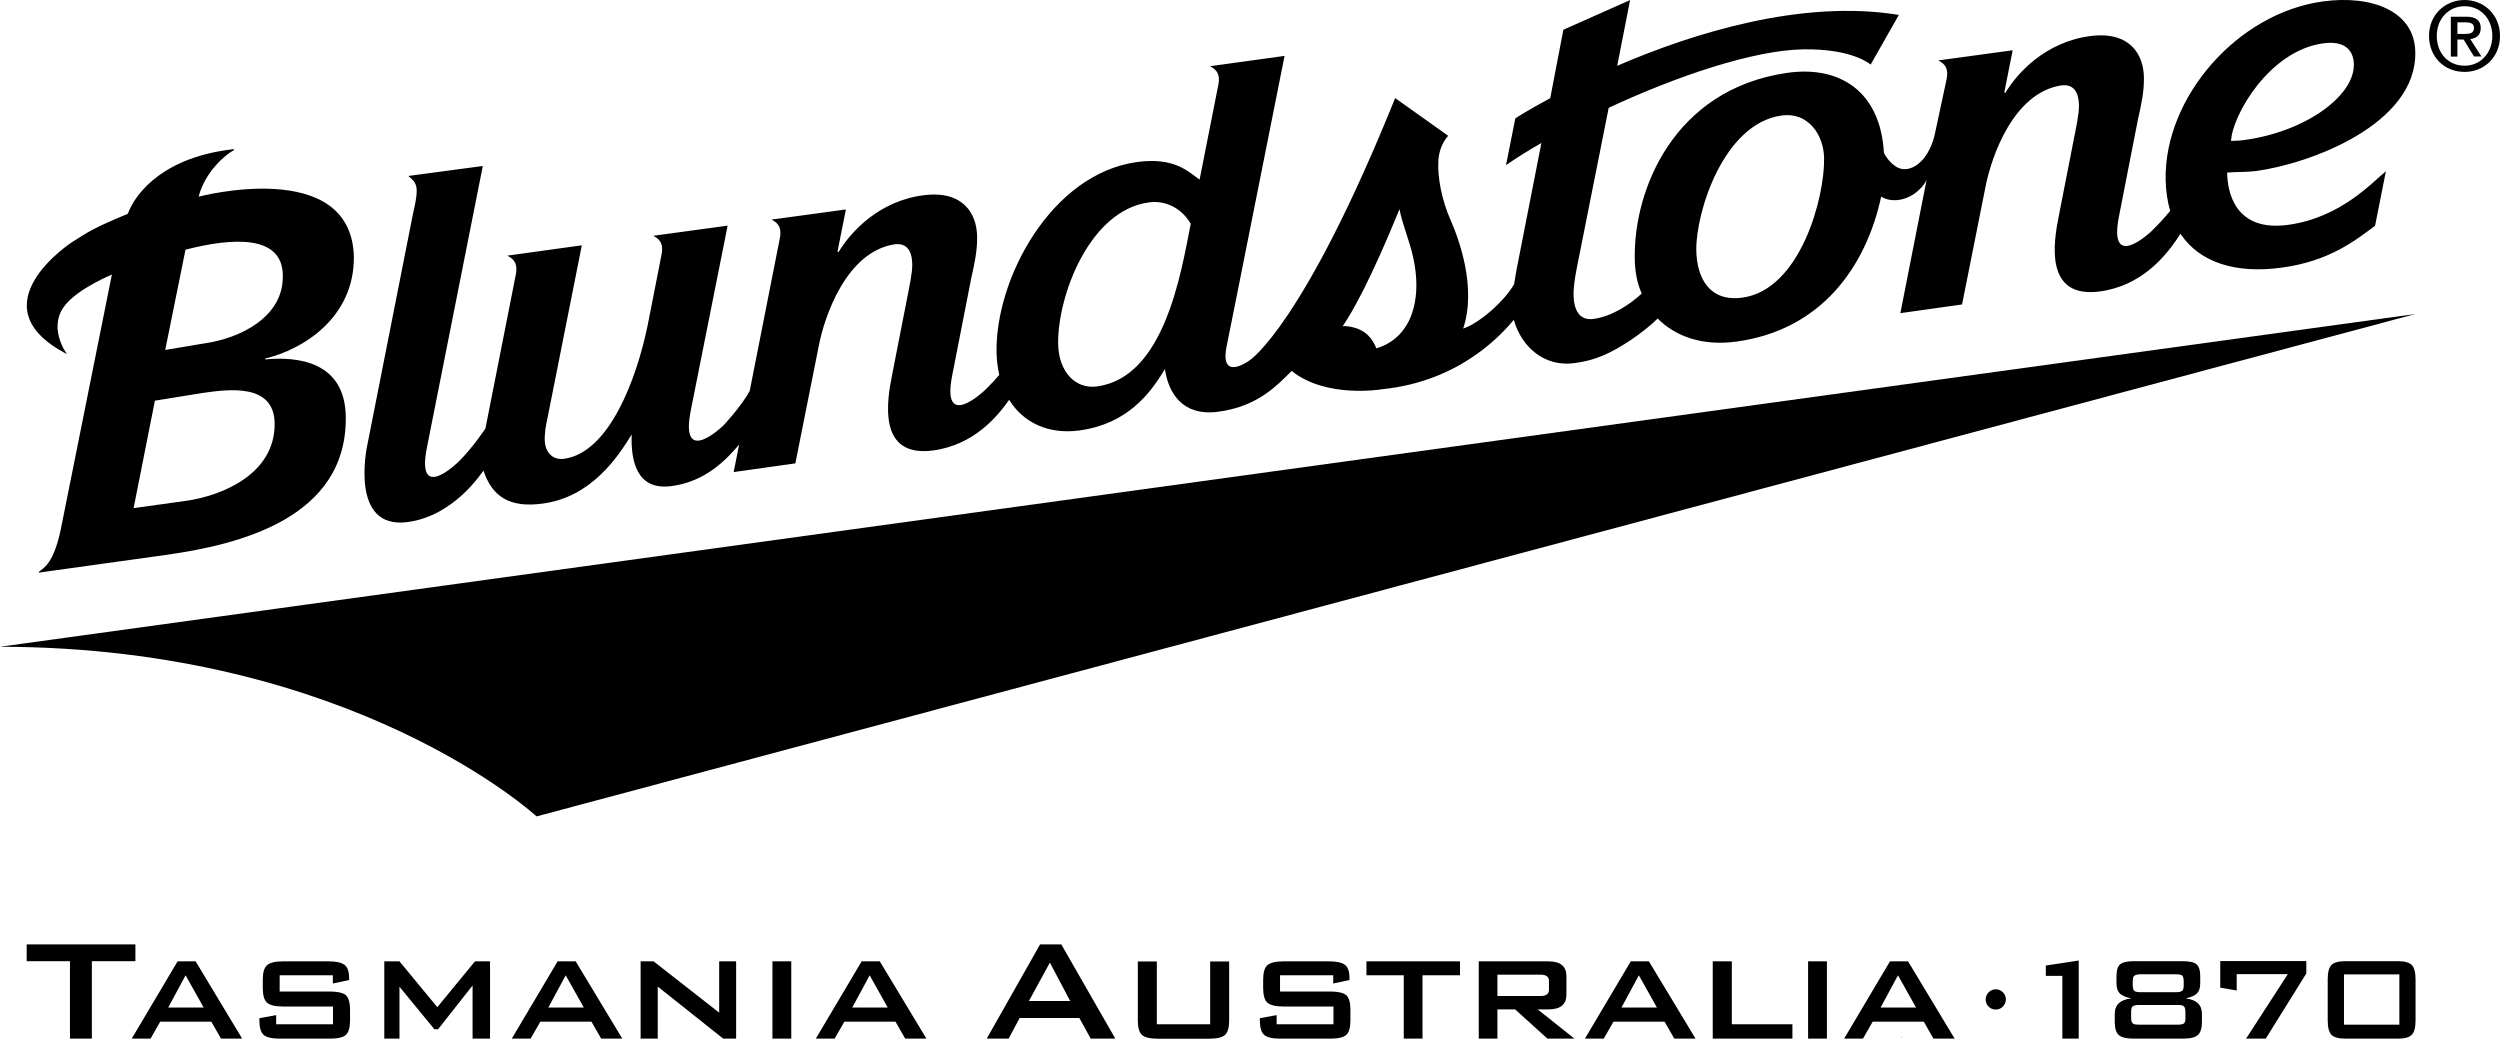
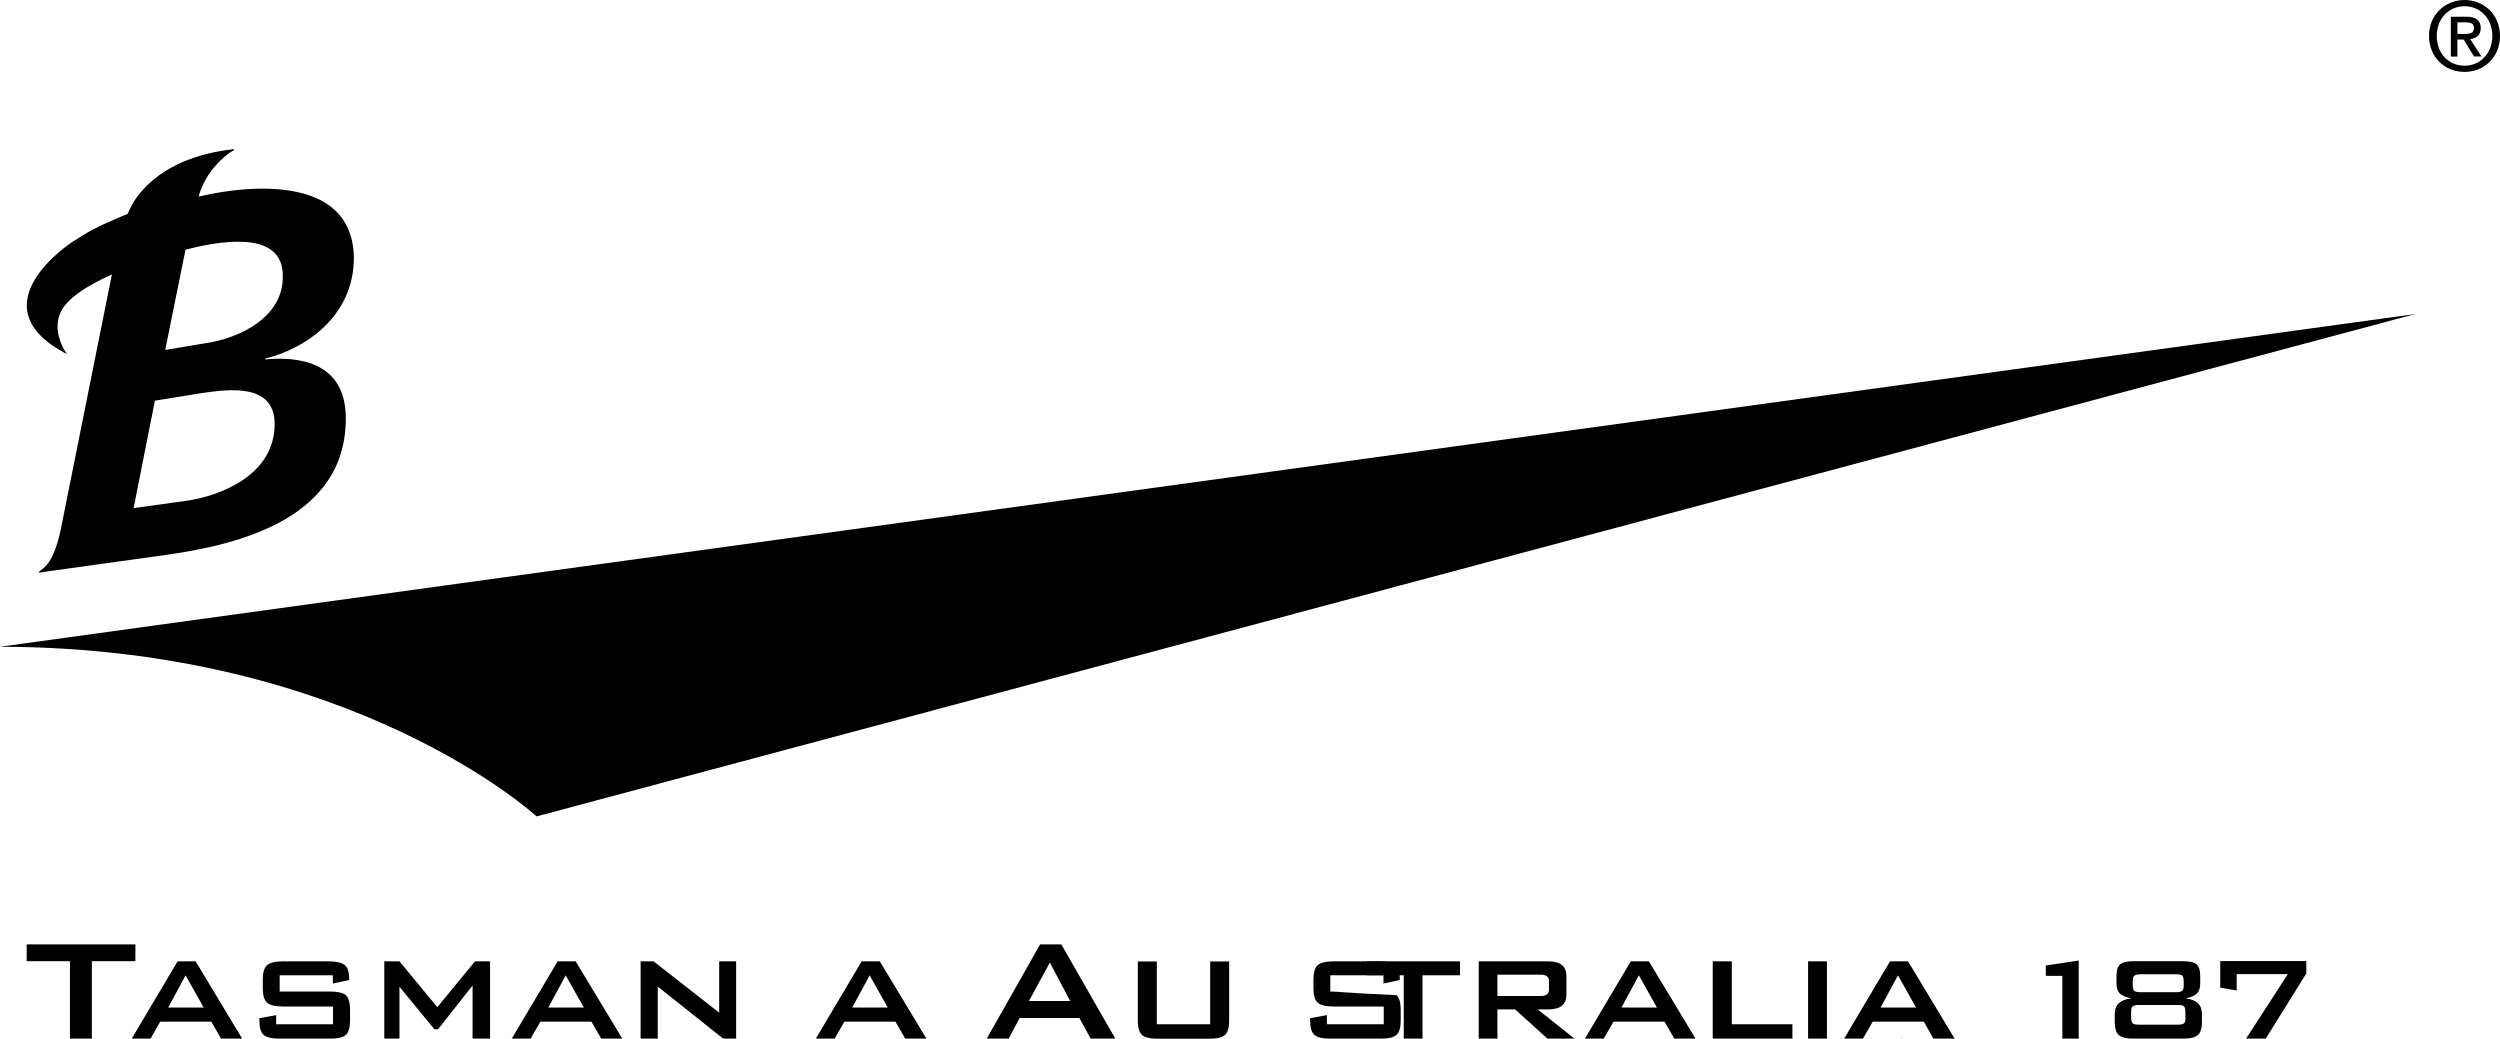
<svg xmlns="http://www.w3.org/2000/svg" version="1.1" id="Layer_1" x="0px" y="0px" viewBox="0 0 293.39 121.89" style="enable-background:new 0 0 293.39 121.89;" xml:space="preserve">
  <g>
    <path d="M288.39,3.98V2.62h0.93c0.46,0,1.02,0.07,1.02,0.63c0,0.68-0.52,0.73-1.1,0.73H288.39z M291.13,3.3   c0-0.94-0.59-1.34-1.72-1.34h-1.79v4.68h0.77V4.64h0.73l1.22,1.99h0.87l-1.31-2.05C290.6,4.5,291.13,4.15,291.13,3.3" />
    <path d="M289.24,7.71c-2.02,0-3.27-1.57-3.27-3.49c0-2.06,1.43-3.49,3.27-3.49c1.82,0,3.25,1.43,3.25,3.49   C292.48,6.28,291.06,7.71,289.24,7.71 M289.24,0c-2.25,0-4.18,1.68-4.18,4.22c0,2.4,1.74,4.22,4.18,4.22   c2.23,0,4.15-1.67,4.15-4.22C293.39,1.68,291.46,0,289.24,0" />
  </g>
  <path d="M62.97,95.81l220.49-58.96L0,75.9C41.5,75.96,62.97,95.81,62.97,95.81" />
  <g>
-     <path d="M263.33,16.44c-0.5,0.07-1,0.08-1.5,0.1c0.12-2.96,4.46-10.59,10.8-11.45c2.45-0.34,3.58,0.72,3.61,2.47   C276.3,11.26,270.57,15.47,263.33,16.44 M204.47,34.93c-3.84,0.52-5.34-2.28-5.4-5.56c-0.07-4.36,3.15-14.9,10.06-15.82   c3.01-0.4,4.89,2.18,4.94,5.02C214.14,23.25,211.26,34.01,204.47,34.93 M165.56,37.17c-0.53,1.35-1.74,3.04-4.03,3.71   c-0.43-0.98-1.08-2.15-3.01-2.53c-0.6-0.12-0.95-0.07-0.95-0.07c1.18-1.72,3.31-5.5,6.67-13.73c0.14,0.83,0.54,2.08,1,3.49   C166.24,31.01,166.68,34.34,165.56,37.17 M128.74,45.35c-2.5,0.34-4.5-1.67-4.56-4.99c-0.09-5.56,3.64-15.67,10.66-16.61   c1.89-0.26,3.8,0.63,4.9,2.51C138.59,32.13,136.64,44.29,128.74,45.35 M272.66,0.16c-10.13,1.36-18.67,11.3-18.51,20.9   c0.02,1.35,0.21,2.58,0.53,3.68c-0.21,0.27-0.48,0.58-0.48,0.58c-0.84,0.98-1.72,1.82-1.72,1.82s-5.13,4.89-3.8-1.78l2.22-11.34   c0.42-1.85,0.73-3.32,0.7-4.95c-0.04-2.67-1.64-5.43-6.27-4.84c-5.29,0.68-8.63,4.37-10,6.69l-0.11-0.1l0.98-4.92l-8.73,1.19   c0.46,0.26,1.3,0.66,0.97,2.23L227,16.03c-0.85,3.13-2.84,4.22-4.14,3.7c-1.12-0.45-1.77-1.78-1.77-1.78   c-0.4-7.2-5.16-10.31-11.42-9.39c-13.26,1.95-17.96,13.72-17.82,21.79c0.02,1.36,0.22,2.78,0.82,4.1   c-1.34,1.23-3.44,2.68-5.68,2.98c-2.23,0.3-2.42-2.18-2.3-3.54c0.09-1.02,0.18-1.55,0.39-2.62l3.71-18.62   c7.88-3.67,16.97-6.78,22.89-6.86c5.81-0.08,7.85,1.79,7.85,1.79l3.31-5.83c-11.32-1.86-24.08,2.1-33.05,5.97l1.51-7.71l-7.83,3.48   l-1.54,8.03c-2.64,1.41-4.1,2.37-4.1,2.37l-1.09,5.49c1.22-0.85,2.58-1.7,4.15-2.6l-2.93,14.95c-0.11,0.71-0.17,0.93-0.27,1.61   c-1.1,1.99-4.13,4.63-5.98,5.22c1.62-4.86-0.53-10.59-1.5-12.79c-0.99-2.25-1.53-4.96-1.41-6.91c0.12-1.95,1.16-2.92,1.16-2.92   l-6.23-4.43c-10.74,26.63-17.03,30.74-17.03,30.74s-3.68,2.76-2.72-1.76c0,0,0.83-4.17,1.16-5.78l5.61-28.15L142,7.77   c0.46,0.26,1.3,0.66,0.97,2.23l-2.19,11.08c-1.3-0.92-2.96-2.66-7.3-2.07c-10.14,1.36-16.68,13.76-16.53,22.32   c0.02,0.96,0.14,1.85,0.32,2.67c-0.84,0.98-1.72,1.82-1.72,1.82s-5.13,4.89-3.8-1.78l2.22-11.34c0.42-1.86,0.73-3.32,0.7-4.95   c-0.04-2.67-1.64-5.43-6.27-4.84c-5.29,0.67-8.62,4.37-10,6.69l-0.11-0.1l0.98-4.92l-8.73,1.19c0.46,0.26,1.3,0.66,0.97,2.23   l-3.53,17.89c-1.03,1.86-3.09,4.05-3.09,4.05s-5.17,5-3.82-1.79l4.32-21.67l-8.73,1.19c0.46,0.26,1.3,0.66,0.97,2.23L76,38.21   c-1.29,6.23-4.48,14.89-9.79,15.63c-1.28,0.18-2.16-0.67-2.27-1.98c-0.07-0.96,0.13-1.99,0.34-2.94l4-20.13L59.54,30   c0.46,0.26,1.32,0.67,0.99,2.24l-3.56,18.04c0,0-1.41,2.17-3.14,3.89c0,0-5.12,5.07-3.7-1.79l6.53-32.9l-8.74,1.17   c0.45,0.38,0.96,0.8,0.98,1.62c0.02,0.98-0.25,1.95-0.45,2.9l-5.33,26.99c-0.1,0.44-2.09,9.99,4.69,9.11   c5.53-0.72,8.75-5.86,8.93-6.04c1.01,3.04,3.06,4.4,6.94,3.87c5.7-0.76,8.81-5.43,10.45-8.11c-0.1,2.94,0.48,6.64,4.73,6.05   c3.97-0.55,6.33-3.06,7.88-4.86L86.1,55.4l7.24-1.02l2.73-13.7c0.73-3.83,3.35-11.07,8.81-11.99c1.66-0.28,2.16,0.94,2.18,2.3   c0.02,1.03-0.37,2.81-0.58,3.88l-1.78,9.1c-0.63,3.11-1.73,9.78,4.83,8.89c4.83-0.66,7.57-4.05,8.9-5.94   c1.69,2.74,4.69,4.07,8.21,3.6c5.62-0.75,8.32-4.28,10.07-7.21c0.41,2.83,2.08,5.57,6.25,5.01c3.89-0.52,6.12-2.32,7.84-4.01   c0,0,0.28-0.27,0.79-0.78c4.05,3.27,10.6,2.15,10.6,2.15c9.38-0.95,14.24-6.71,15.47-8.15c0.87,3.16,3.58,5.58,7.13,5.08   c1.4-0.19,2.21-0.44,3.3-0.87c2.05-0.86,4.81-2.74,6.45-4.36c2.05,2.07,5.21,3.26,9.23,2.71c9.93-1.36,15.2-8.7,17-17.02   c0.99,0.65,2.63,0.58,3.98-0.4c0.37-0.27,1.04-0.87,1.35-1.57l-3.08,15.65l7.24-1.02l2.73-13.7c0.73-3.82,3.35-11.07,8.81-11.99   c1.66-0.28,2.16,0.94,2.18,2.3c0.02,1.03-0.37,2.81-0.58,3.87l-1.78,9.1c-0.63,3.11-1.73,9.78,4.83,8.89   c4.83-0.66,7.57-4.05,8.9-5.95c0,0,0.25-0.37,0.54-0.82c0.02,0.03,0.04,0.06,0.06,0.09c2.22,3.25,6.36,4.63,11.81,3.89   c5.73-0.77,8.77-3.3,10.97-4.91l1.27-6.4c-1.49,1.18-5.26,5.46-11.5,6.29c-6.24,0.84-7.1-3.9-7.13-6.14   c1.11-0.09,2.29-0.04,3.4-0.18c6.35-0.86,18.83-5.48,18.68-13.93C283.4,1.29,278.34-0.6,272.66,0.16" />
    <path d="M23.98,40.3l-4.59,0.77l2.38-11.77c5.45-1.4,11.45-1.83,11.42,3.11C33.25,37.22,28.15,39.72,23.98,40.3 M32.23,49.68   c0.07,6.02-6.31,8.53-10.43,9.1l-6.12,0.85l2.5-12.61l5.7-0.92C26.83,45.69,32.17,44.95,32.23,49.68 M41.53,30.08   c-0.36-11.72-18.22-7-18.22-7c0.76-2.92,3.14-4.94,4.13-5.45l0.03-0.13c-8.06,0.88-11.5,4.97-12.47,7.59   c-4.07,1.69-4.57,2.08-6.49,3.29c0,0-11.62,7.49-0.65,13.18c0,0-2.51-3.33,0.03-6.03c1.62-1.8,5.24-3.31,5.24-3.31l-6,29.92   c-0.84,3.99-1.99,4.51-2.55,4.95l-0.02,0.11l14.86-2.07c8.63-1.2,21.31-4.31,21.16-16.21c-0.08-6.54-5.72-7.1-9.45-6.74l0-0.11   C35.47,41.05,41.61,37.34,41.53,30.08" />
  </g>
  <g>
    <polygon points="15.89,110.83 3.13,110.83 3.13,112.8 8.21,112.8 8.21,121.89 10.78,121.89 10.78,112.8 15.89,112.8  " />
    <path d="M19.74,118.24l2.04-3.78l2.12,3.78H19.74z M20.84,112.82l-5.38,9.07h2.21l1.13-1.99h6l1.14,1.99h2.48l-5.46-9.07H20.84z" />
    <g>
      <path d="M38.72,116.36h-5.9v-1.91h6.24v0.97l1.91-0.41v-0.22c0-0.77-0.18-1.29-0.54-1.56c-0.36-0.27-0.97-0.41-1.84-0.41h-5.38    c-0.9,0-1.52,0.15-1.86,0.44c-0.34,0.29-0.51,0.86-0.51,1.7v1.01c0,0.84,0.17,1.41,0.51,1.71c0.34,0.29,0.96,0.44,1.86,0.44h5.87    v2.08h-6.67v-1.07l-1.97,0.36v0.25c0,0.85,0.17,1.41,0.5,1.71c0.34,0.29,0.96,0.44,1.88,0.44h5.9c0.91,0,1.54-0.14,1.87-0.44    c0.32-0.29,0.49-0.86,0.49-1.71v-1.24c0-0.84-0.17-1.41-0.49-1.71C40.25,116.51,39.63,116.36,38.72,116.36" />
    </g>
    <polygon points="51.32,118.2 46.88,112.82 45.1,112.82 45.1,121.89 46.88,121.89 46.88,115.8 50.98,120.79 51.41,120.79    55.46,115.65 55.46,121.89 57.51,121.89 57.51,112.82 55.74,112.82  " />
    <path d="M64.35,118.24l2.04-3.78l2.12,3.78H64.35z M65.44,112.82l-5.38,9.07h2.21l1.14-1.99h6l1.14,1.99h2.48l-5.47-9.07H65.44z" />
    <polygon points="84.4,118.84 76.7,112.82 75.18,112.82 75.18,121.89 77.19,121.89 77.19,115.78 84.87,121.89 86.39,121.89    86.39,112.82 84.4,112.82  " />
-     <rect x="90.65" y="112.82" width="2.21" height="9.07" />
    <path d="M100.02,118.24l2.04-3.78l2.12,3.78H100.02z M101.12,112.82l-5.38,9.07h2.21l1.14-1.99h6l1.14,1.99h2.49l-5.47-9.07H101.12   z" />
    <path d="M120.75,117.47l2.46-4.5l2.38,4.5H120.75z M122.06,110.83l-6.26,11.06h2.57l1.29-2.42h7.01l1.33,2.42h2.89l-6.34-11.06   H122.06z" />
    <g>
      <path d="M142.04,120.2h-6.28v-7.37h-2.23v6.92c0,0.85,0.16,1.41,0.49,1.71c0.33,0.29,0.95,0.44,1.86,0.44h6    c0.91,0,1.54-0.14,1.87-0.44c0.34-0.29,0.5-0.86,0.5-1.71v-6.92h-2.23V120.2z" />
-       <path d="M156.12,116.36h-5.9v-1.91h6.24v0.97l1.91-0.41v-0.22c0-0.77-0.18-1.29-0.53-1.56c-0.36-0.27-0.97-0.41-1.84-0.41h-5.38    c-0.9,0-1.52,0.15-1.87,0.44c-0.34,0.29-0.51,0.86-0.51,1.7v1.01c0,0.84,0.17,1.41,0.51,1.71c0.35,0.29,0.96,0.44,1.87,0.44h5.87    v2.08h-6.67v-1.07l-1.97,0.36v0.25c0,0.85,0.17,1.41,0.5,1.71c0.34,0.29,0.96,0.44,1.88,0.44h5.9c0.91,0,1.53-0.14,1.86-0.44    c0.33-0.29,0.49-0.86,0.49-1.71v-1.24c0-0.84-0.16-1.41-0.49-1.71C157.65,116.51,157.03,116.36,156.12,116.36" />
+       <path d="M156.12,116.36v-1.91h6.24v0.97l1.91-0.41v-0.22c0-0.77-0.18-1.29-0.53-1.56c-0.36-0.27-0.97-0.41-1.84-0.41h-5.38    c-0.9,0-1.52,0.15-1.87,0.44c-0.34,0.29-0.51,0.86-0.51,1.7v1.01c0,0.84,0.17,1.41,0.51,1.71c0.35,0.29,0.96,0.44,1.87,0.44h5.87    v2.08h-6.67v-1.07l-1.97,0.36v0.25c0,0.85,0.17,1.41,0.5,1.71c0.34,0.29,0.96,0.44,1.88,0.44h5.9c0.91,0,1.53-0.14,1.86-0.44    c0.33-0.29,0.49-0.86,0.49-1.71v-1.24c0-0.84-0.16-1.41-0.49-1.71C157.65,116.51,157.03,116.36,156.12,116.36" />
    </g>
    <polygon points="160.36,114.45 164.74,114.45 164.74,121.89 166.94,121.89 166.94,114.45 171.34,114.45 171.34,112.82    160.36,112.82  " />
    <g>
      <path d="M175.73,116.89v-2.51h5.04c0.67,0,1.01,0.24,1.01,0.73v1.05c0,0.49-0.33,0.73-1.01,0.73H175.73z M181.71,118.46    c1.42,0,2.12-0.58,2.12-1.74v-2.15c0-1.17-0.7-1.75-2.12-1.75h-8.17v9.07h2.19v-3.43h2.08l3.79,3.43h3.17l-4.31-3.43H181.71z" />
    </g>
    <path d="M190.29,118.24l2.04-3.78l2.12,3.78H190.29z M191.38,112.82l-5.38,9.07h2.21l1.14-1.99h6l1.14,1.99h2.49l-5.47-9.07H191.38   z" />
    <polygon points="203.24,112.82 201,112.82 201,121.89 210.35,121.89 210.35,120.2 203.24,120.2  " />
    <rect x="212.19" y="112.82" width="2.21" height="9.07" />
    <path d="M220.7,118.24l2.04-3.78l2.12,3.78H220.7z M221.8,112.82l-5.38,9.07h2.21l1.14-1.99h6l1.13,1.99h2.49l-5.47-9.07H221.8z" />
    <g>
-       <path d="M234.22,116.1c-0.32,0-0.61,0.12-0.84,0.35c-0.23,0.23-0.35,0.51-0.35,0.84c0,0.33,0.11,0.61,0.34,0.84    c0.23,0.23,0.51,0.35,0.84,0.35c0.33,0,0.61-0.12,0.84-0.35c0.23-0.24,0.35-0.52,0.35-0.84c0-0.33-0.12-0.61-0.35-0.84    C234.82,116.22,234.54,116.1,234.22,116.1" />
-     </g>
+       </g>
    <polygon points="240.09,114.52 242.03,114.52 242.03,121.89 243.95,121.89 243.95,112.72 240.09,113.31  " />
    <g>
      <path d="M256.48,119.44c0,0.3-0.05,0.52-0.15,0.63c-0.1,0.12-0.34,0.18-0.71,0.18h-4.65c-0.29,0-0.5-0.03-0.62-0.11    c-0.16-0.08-0.25-0.32-0.25-0.7v-0.67c0-0.22,0.02-0.39,0.07-0.51c0.08-0.21,0.34-0.32,0.79-0.32h4.65c0.38,0,0.61,0.06,0.71,0.19    c0.1,0.12,0.15,0.34,0.15,0.64V119.44z M250.29,115.17c0-0.22,0.02-0.39,0.07-0.51c0.09-0.21,0.37-0.32,0.81-0.32h4.24    c0.38,0,0.62,0.06,0.71,0.18c0.1,0.12,0.15,0.34,0.15,0.64v0.46c0,0.22-0.02,0.4-0.07,0.51c-0.08,0.21-0.34,0.31-0.79,0.31h-4.24    c-0.3,0-0.53-0.04-0.67-0.14c-0.14-0.09-0.21-0.32-0.21-0.69V115.17z M256.48,117.17c0.63-0.13,1.08-0.32,1.34-0.58    c0.26-0.26,0.39-0.65,0.39-1.18v-0.83c0-0.7-0.15-1.18-0.44-1.42c-0.29-0.24-0.84-0.36-1.64-0.36h-5.67    c-0.8,0-1.34,0.12-1.64,0.36c-0.29,0.24-0.44,0.71-0.44,1.42v0.83c0,0.53,0.14,0.92,0.39,1.18c0.27,0.26,0.71,0.45,1.35,0.58    c-1.29,0.14-1.94,0.75-1.94,1.81v0.96c0,0.73,0.15,1.22,0.44,1.5c0.31,0.3,0.9,0.45,1.76,0.45h5.81c0.86,0,1.44-0.14,1.76-0.44    c0.31-0.29,0.46-0.8,0.46-1.51v-0.96C258.41,117.91,257.76,117.31,256.48,117.17" />
    </g>
    <polygon points="260.56,115.91 262.49,116.24 262.49,114.32 268.49,114.32 263.59,121.89 265.9,121.89 270.66,114.24    270.66,112.79 260.56,112.79  " />
    <g>
-       <path d="M281.58,120.25h-6.5v-5.9h6.5V120.25z M283.04,113.25c-0.3-0.3-0.84-0.45-1.64-0.45h-6.15c-0.8,0-1.35,0.15-1.64,0.45    c-0.29,0.3-0.44,0.86-0.44,1.7v4.79c0,0.84,0.15,1.4,0.44,1.7c0.29,0.3,0.84,0.45,1.64,0.45h6.15c0.8,0,1.34-0.15,1.64-0.45    c0.29-0.3,0.44-0.86,0.44-1.7v-4.79C283.48,114.11,283.33,113.55,283.04,113.25" />
-     </g>
+       </g>
  </g>
  <rect x="223.1" y="121.68" width="0.05" height="0.07" />
</svg>